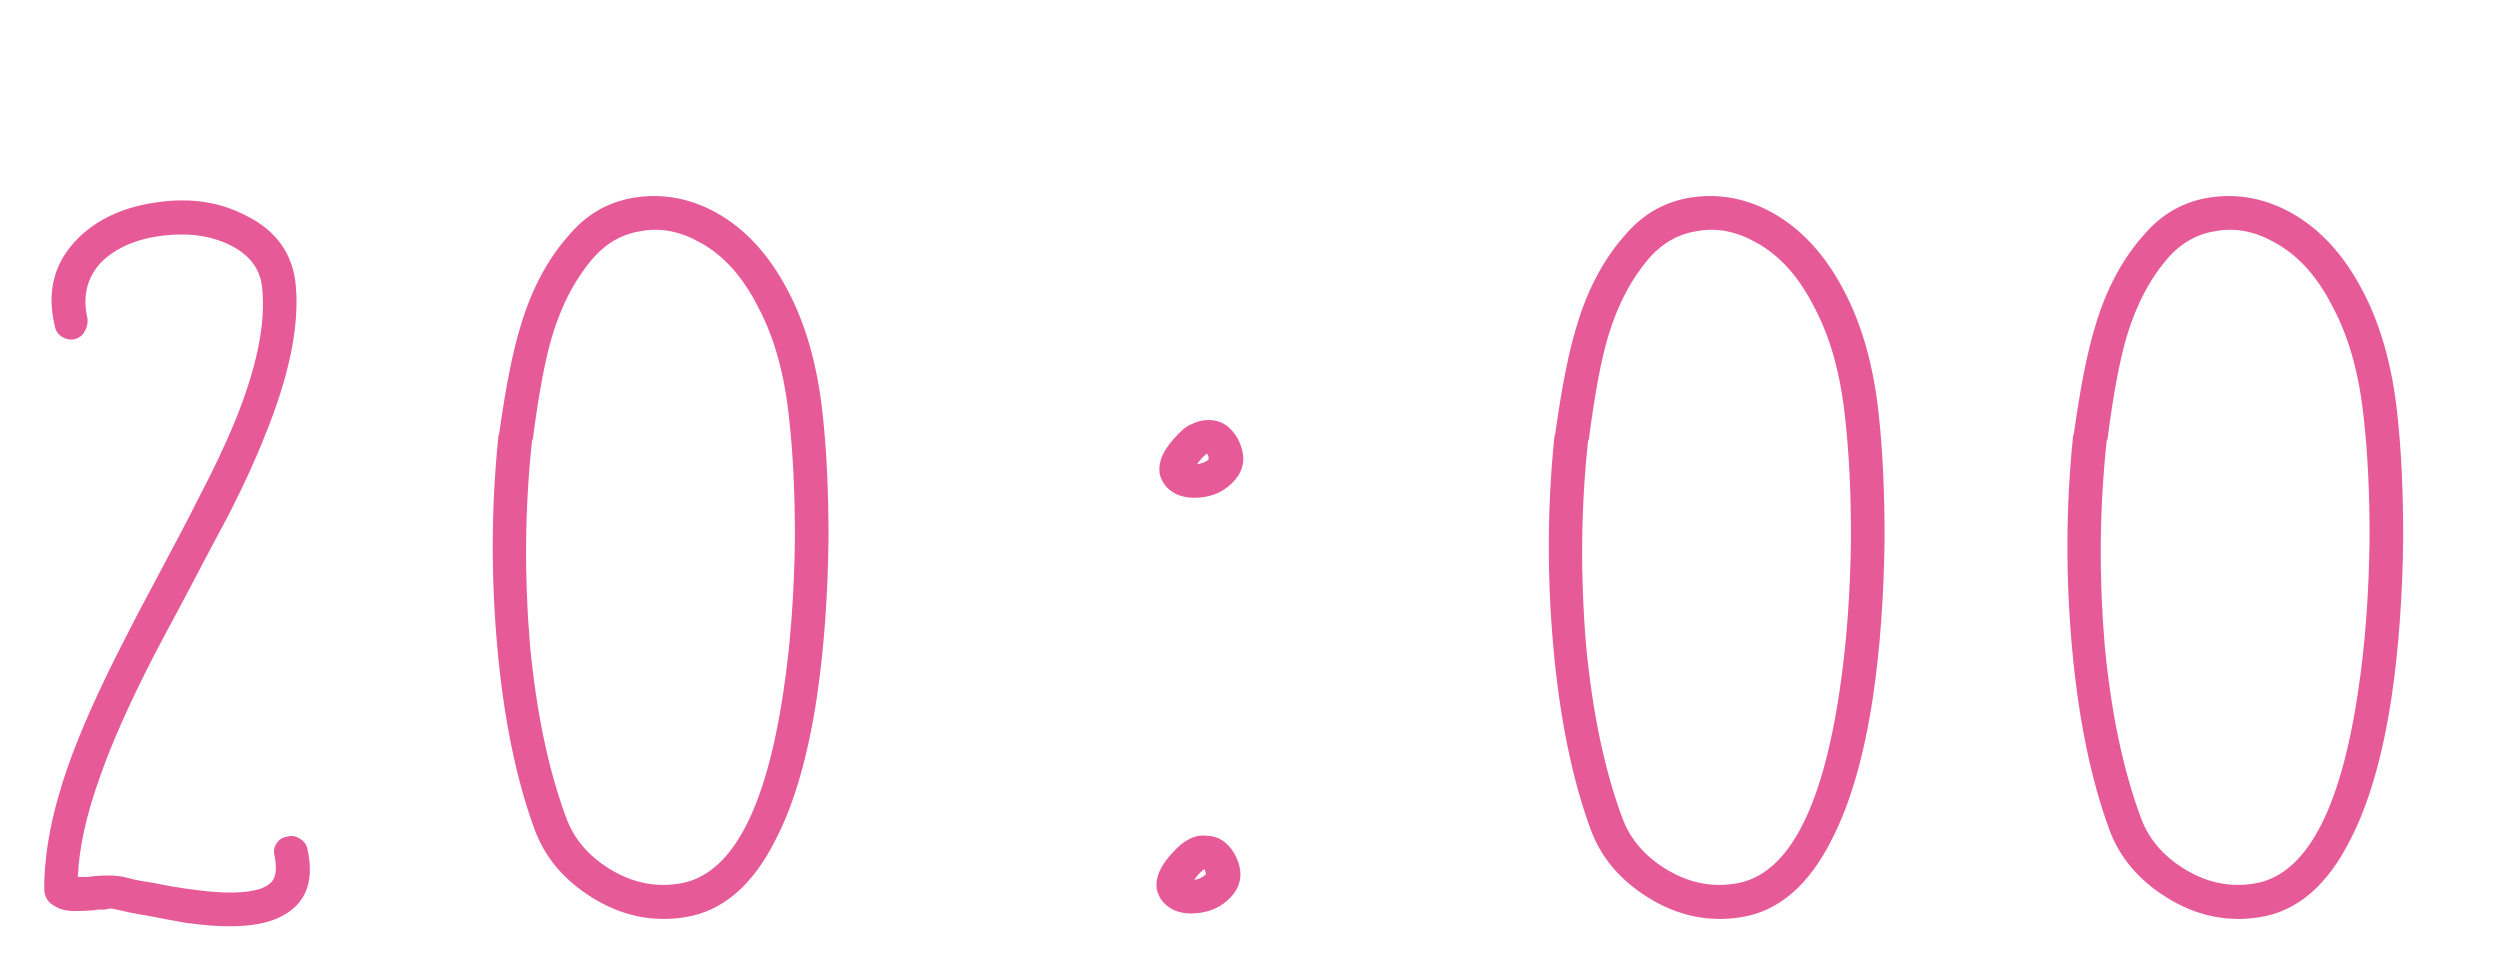
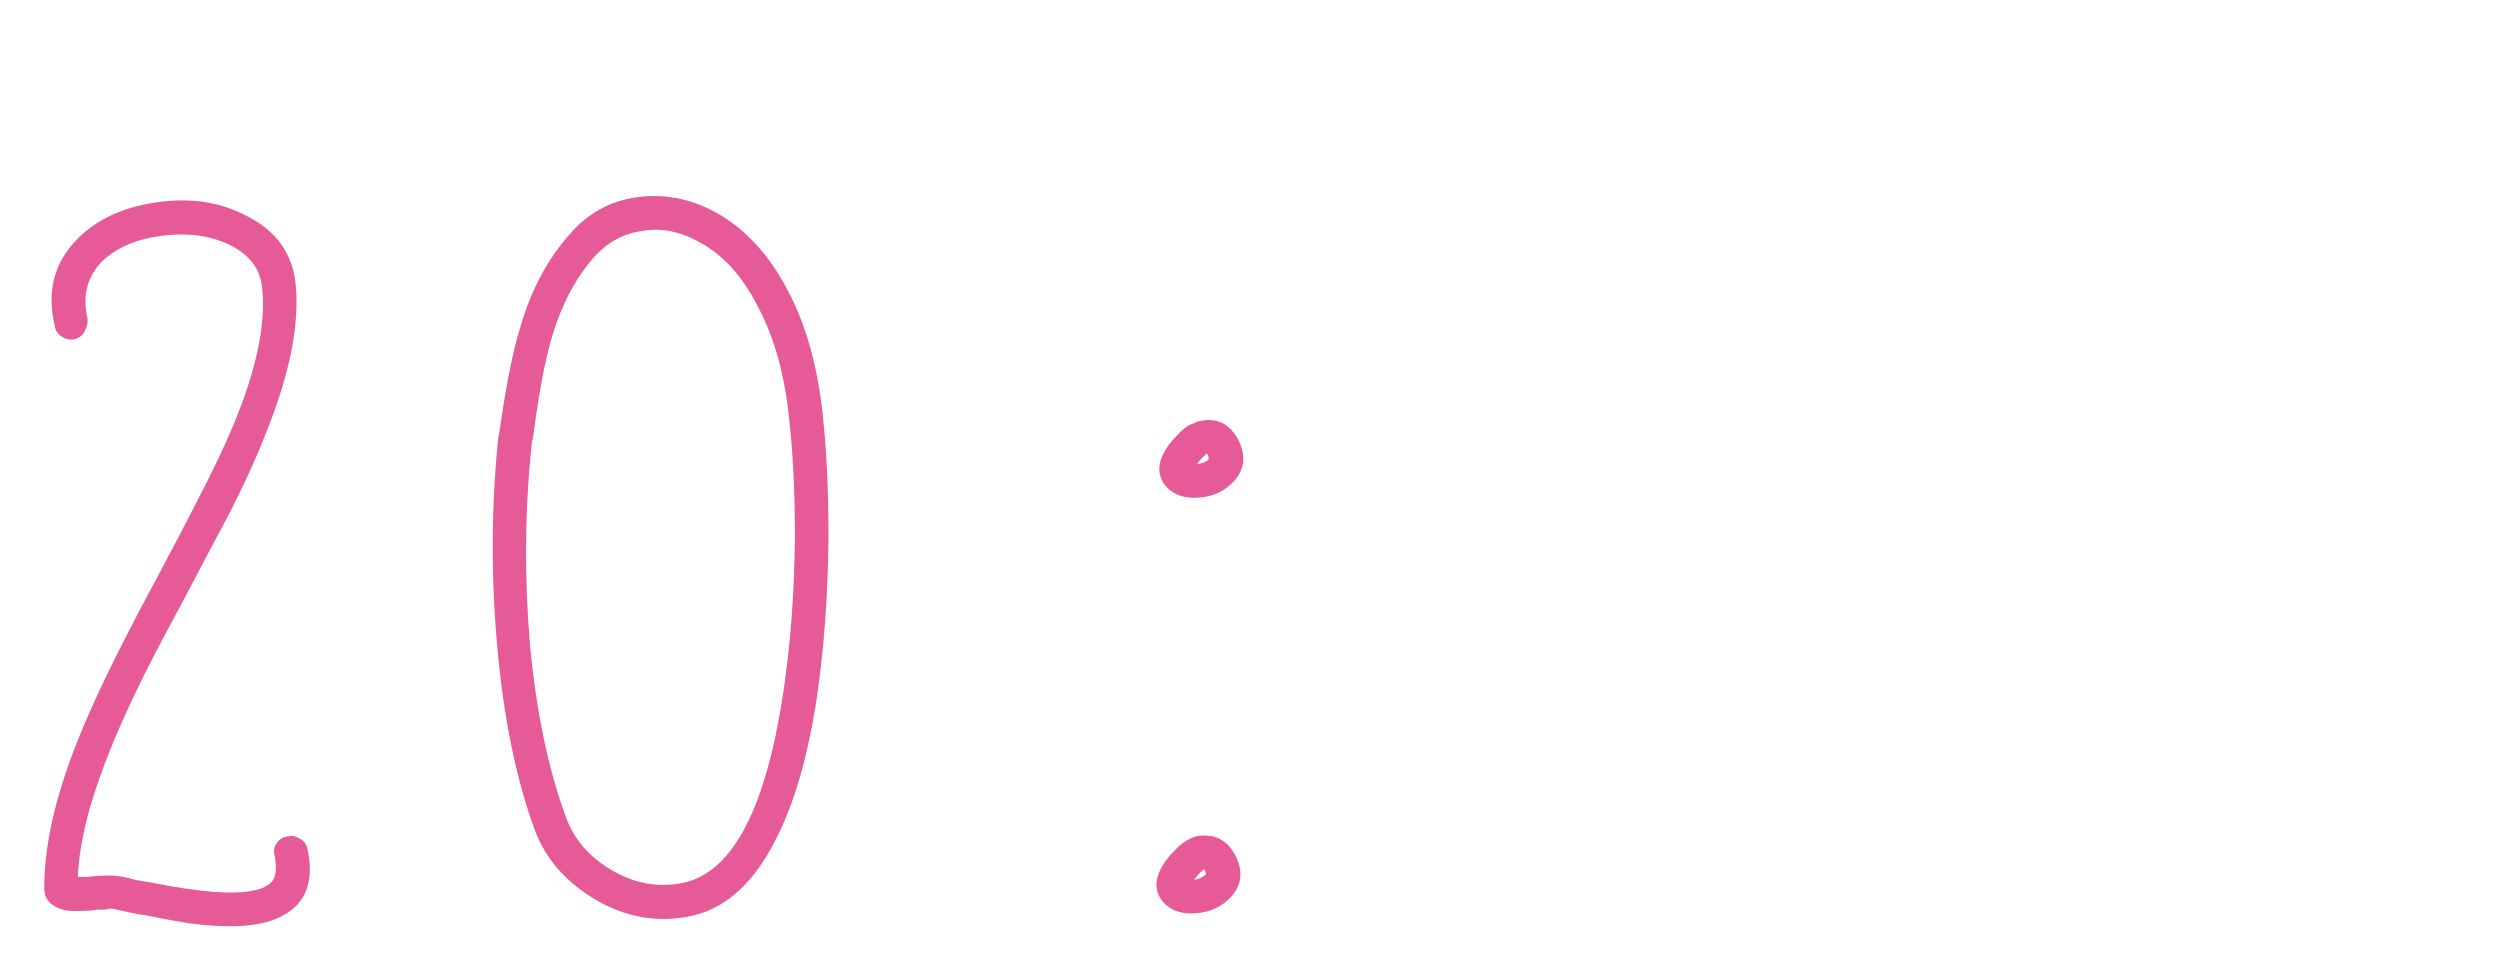
<svg xmlns="http://www.w3.org/2000/svg" width="125" height="48" viewBox="0 0 125 48" fill="none">
-   <path d="M2.739 16.296C2.323 14.568 2.707 13.112 3.891 11.928C4.883 10.936 6.227 10.328 7.923 10.104C9.555 9.88 11.011 10.104 12.291 10.776C13.795 11.512 14.627 12.664 14.787 14.232C14.979 16.28 14.467 18.792 13.251 21.768C12.803 22.92 12.195 24.248 11.427 25.752C11.011 26.52 10.291 27.88 9.267 29.832C8.595 31.08 8.067 32.072 7.683 32.808C6.467 35.176 5.571 37.192 4.995 38.856C4.323 40.712 3.955 42.376 3.891 43.848C4.019 43.848 4.179 43.848 4.371 43.848C4.403 43.848 4.531 43.832 4.755 43.8C5.363 43.768 5.731 43.768 5.859 43.8C5.987 43.8 6.291 43.864 6.771 43.992C7.283 44.088 7.571 44.136 7.635 44.136C8.403 44.296 9.059 44.408 9.603 44.472C11.171 44.696 12.323 44.68 13.059 44.424C13.379 44.296 13.587 44.136 13.683 43.944C13.811 43.688 13.827 43.304 13.731 42.792C13.667 42.568 13.699 42.36 13.827 42.168C13.955 41.976 14.131 41.864 14.355 41.832C14.579 41.768 14.787 41.8 14.979 41.928C15.171 42.024 15.299 42.184 15.363 42.408C15.779 44.232 15.203 45.432 13.635 46.008C12.643 46.36 11.219 46.408 9.363 46.152C8.787 46.056 8.099 45.928 7.299 45.768C7.235 45.768 6.963 45.72 6.483 45.624C6.035 45.528 5.747 45.464 5.619 45.432H5.571C5.539 45.432 5.491 45.432 5.427 45.432C5.363 45.464 5.283 45.48 5.187 45.48C5.155 45.48 5.059 45.48 4.899 45.48C4.707 45.512 4.563 45.528 4.467 45.528C3.987 45.56 3.619 45.56 3.363 45.528C3.139 45.496 2.947 45.432 2.787 45.336C2.403 45.144 2.211 44.84 2.211 44.424C2.211 42.6 2.611 40.552 3.411 38.28C4.019 36.552 4.947 34.472 6.195 32.04C6.579 31.272 7.107 30.264 7.779 29.016C8.803 27.096 9.507 25.752 9.891 24.984C10.659 23.512 11.267 22.232 11.715 21.144C12.835 18.424 13.299 16.168 13.107 14.376C13.011 13.448 12.483 12.744 11.523 12.264C10.563 11.784 9.427 11.624 8.115 11.784C6.835 11.944 5.827 12.376 5.091 13.08C4.355 13.848 4.115 14.792 4.371 15.912C4.403 16.136 4.355 16.36 4.227 16.584C4.131 16.776 3.955 16.904 3.699 16.968C3.475 17 3.267 16.952 3.075 16.824C2.883 16.696 2.771 16.52 2.739 16.296ZM26.594 22.104C26.242 25.432 26.21 28.808 26.498 32.232C26.818 35.624 27.426 38.52 28.322 40.92C28.706 41.944 29.41 42.776 30.434 43.416C31.554 44.12 32.722 44.376 33.938 44.184C36.53 43.8 38.274 40.6 39.17 34.584C39.522 32.248 39.714 29.688 39.746 26.904C39.746 24.632 39.65 22.648 39.458 20.952C39.234 18.744 38.722 16.888 37.922 15.384C37.154 13.848 36.178 12.76 34.994 12.12C34.034 11.576 33.074 11.384 32.114 11.544C31.186 11.672 30.386 12.104 29.714 12.84C28.786 13.896 28.082 15.224 27.602 16.824C27.25 18.008 26.93 19.72 26.642 21.96C26.61 21.992 26.594 22.04 26.594 22.104ZM24.962 21.672C25.282 19.368 25.634 17.592 26.018 16.344C26.562 14.488 27.378 12.952 28.466 11.736C29.362 10.68 30.482 10.056 31.826 9.864C33.202 9.672 34.53 9.928 35.81 10.632C37.25 11.432 38.434 12.712 39.362 14.472C40.29 16.2 40.882 18.296 41.138 20.76C41.33 22.52 41.426 24.568 41.426 26.904C41.394 29.784 41.202 32.424 40.85 34.824C40.402 37.8 39.714 40.184 38.786 41.976C37.634 44.28 36.114 45.576 34.226 45.864C32.594 46.12 31.042 45.784 29.57 44.856C28.194 43.992 27.25 42.872 26.738 41.496C25.81 38.968 25.186 35.928 24.866 32.376C24.546 28.824 24.562 25.32 24.914 21.864C24.914 21.8 24.93 21.736 24.962 21.672Z" fill="#E75A98" />
+   <path d="M2.739 16.296C2.323 14.568 2.707 13.112 3.891 11.928C4.883 10.936 6.227 10.328 7.923 10.104C9.555 9.88 11.011 10.104 12.291 10.776C13.795 11.512 14.627 12.664 14.787 14.232C14.979 16.28 14.467 18.792 13.251 21.768C12.803 22.92 12.195 24.248 11.427 25.752C11.011 26.52 10.291 27.88 9.267 29.832C8.595 31.08 8.067 32.072 7.683 32.808C6.467 35.176 5.571 37.192 4.995 38.856C4.323 40.712 3.955 42.376 3.891 43.848C4.019 43.848 4.179 43.848 4.371 43.848C4.403 43.848 4.531 43.832 4.755 43.8C5.363 43.768 5.731 43.768 5.859 43.8C5.987 43.8 6.291 43.864 6.771 43.992C7.283 44.088 7.571 44.136 7.635 44.136C8.403 44.296 9.059 44.408 9.603 44.472C11.171 44.696 12.323 44.68 13.059 44.424C13.379 44.296 13.587 44.136 13.683 43.944C13.811 43.688 13.827 43.304 13.731 42.792C13.667 42.568 13.699 42.36 13.827 42.168C13.955 41.976 14.131 41.864 14.355 41.832C14.579 41.768 14.787 41.8 14.979 41.928C15.171 42.024 15.299 42.184 15.363 42.408C15.779 44.232 15.203 45.432 13.635 46.008C12.643 46.36 11.219 46.408 9.363 46.152C8.787 46.056 8.099 45.928 7.299 45.768C7.235 45.768 6.963 45.72 6.483 45.624C6.035 45.528 5.747 45.464 5.619 45.432H5.571C5.539 45.432 5.491 45.432 5.427 45.432C5.363 45.464 5.283 45.48 5.187 45.48C5.155 45.48 5.059 45.48 4.899 45.48C4.707 45.512 4.563 45.528 4.467 45.528C3.987 45.56 3.619 45.56 3.363 45.528C3.139 45.496 2.947 45.432 2.787 45.336C2.403 45.144 2.211 44.84 2.211 44.424C2.211 42.6 2.611 40.552 3.411 38.28C4.019 36.552 4.947 34.472 6.195 32.04C6.579 31.272 7.107 30.264 7.779 29.016C8.803 27.096 9.507 25.752 9.891 24.984C10.659 23.512 11.267 22.232 11.715 21.144C12.835 18.424 13.299 16.168 13.107 14.376C13.011 13.448 12.483 12.744 11.523 12.264C10.563 11.784 9.427 11.624 8.115 11.784C6.835 11.944 5.827 12.376 5.091 13.08C4.355 13.848 4.115 14.792 4.371 15.912C4.403 16.136 4.355 16.36 4.227 16.584C4.131 16.776 3.955 16.904 3.699 16.968C3.475 17 3.267 16.952 3.075 16.824C2.883 16.696 2.771 16.52 2.739 16.296ZM26.594 22.104C26.242 25.432 26.21 28.808 26.498 32.232C26.818 35.624 27.426 38.52 28.322 40.92C28.706 41.944 29.41 42.776 30.434 43.416C31.554 44.12 32.722 44.376 33.938 44.184C36.53 43.8 38.274 40.6 39.17 34.584C39.522 32.248 39.714 29.688 39.746 26.904C39.746 24.632 39.65 22.648 39.458 20.952C39.234 18.744 38.722 16.888 37.922 15.384C37.154 13.848 36.178 12.76 34.994 12.12C34.034 11.576 33.074 11.384 32.114 11.544C31.186 11.672 30.386 12.104 29.714 12.84C28.786 13.896 28.082 15.224 27.602 16.824C27.25 18.008 26.93 19.72 26.642 21.96C26.61 21.992 26.594 22.04 26.594 22.104ZM24.962 21.672C25.282 19.368 25.634 17.592 26.018 16.344C26.562 14.488 27.378 12.952 28.466 11.736C29.362 10.68 30.482 10.056 31.826 9.864C33.202 9.672 34.53 9.928 35.81 10.632C37.25 11.432 38.434 12.712 39.362 14.472C40.29 16.2 40.882 18.296 41.138 20.76C41.33 22.52 41.426 24.568 41.426 26.904C41.394 29.784 41.202 32.424 40.85 34.824C40.402 37.8 39.714 40.184 38.786 41.976C37.634 44.28 36.114 45.576 34.226 45.864C32.594 46.12 31.042 45.784 29.57 44.856C28.194 43.992 27.25 42.872 26.738 41.496C25.81 38.968 25.186 35.928 24.866 32.376C24.546 28.824 24.562 25.32 24.914 21.864Z" fill="#E75A98" />
  <path d="M60.337 22.68C60.113 22.872 59.953 23.048 59.857 23.208C60.081 23.176 60.257 23.112 60.385 23.016L60.433 22.968V22.92C60.433 22.856 60.417 22.792 60.385 22.728L60.337 22.68ZM59.041 21.576C59.137 21.48 59.233 21.4 59.329 21.336C59.425 21.272 59.521 21.224 59.617 21.192C59.873 21.064 60.145 21 60.433 21C61.041 21 61.521 21.304 61.873 21.912C62.353 22.808 62.241 23.576 61.537 24.216C61.057 24.664 60.449 24.888 59.713 24.888C59.329 24.888 58.993 24.808 58.705 24.648C58.321 24.424 58.081 24.104 57.985 23.688C57.889 23.08 58.193 22.424 58.897 21.72C58.961 21.656 59.009 21.608 59.041 21.576ZM60.193 43.464C59.969 43.656 59.809 43.832 59.713 43.992C59.937 43.96 60.113 43.88 60.241 43.752C60.273 43.752 60.289 43.752 60.289 43.752C60.289 43.72 60.289 43.688 60.289 43.656C60.289 43.624 60.273 43.576 60.241 43.512C60.241 43.48 60.225 43.464 60.193 43.464ZM58.897 42.36C58.993 42.264 59.089 42.184 59.185 42.12C59.281 42.056 59.361 42.008 59.425 41.976C59.713 41.816 60.001 41.752 60.289 41.784C60.897 41.784 61.377 42.088 61.729 42.696C62.209 43.592 62.097 44.36 61.393 45C60.913 45.448 60.289 45.672 59.521 45.672C59.169 45.672 58.849 45.592 58.561 45.432C58.177 45.208 57.937 44.888 57.841 44.472C57.745 43.864 58.049 43.208 58.753 42.504C58.817 42.44 58.865 42.392 58.897 42.36Z" fill="#E75A98" />
-   <path d="M79.397 22.104C79.045 25.432 79.013 28.808 79.301 32.232C79.621 35.624 80.229 38.52 81.125 40.92C81.509 41.944 82.213 42.776 83.237 43.416C84.357 44.12 85.525 44.376 86.741 44.184C89.333 43.8 91.077 40.6 91.973 34.584C92.325 32.248 92.517 29.688 92.549 26.904C92.549 24.632 92.453 22.648 92.261 20.952C92.037 18.744 91.525 16.888 90.725 15.384C89.957 13.848 88.981 12.76 87.797 12.12C86.837 11.576 85.877 11.384 84.917 11.544C83.989 11.672 83.189 12.104 82.517 12.84C81.589 13.896 80.885 15.224 80.405 16.824C80.053 18.008 79.733 19.72 79.445 21.96C79.413 21.992 79.397 22.04 79.397 22.104ZM77.765 21.672C78.085 19.368 78.437 17.592 78.821 16.344C79.365 14.488 80.181 12.952 81.269 11.736C82.165 10.68 83.285 10.056 84.629 9.864C86.005 9.672 87.333 9.928 88.613 10.632C90.053 11.432 91.237 12.712 92.165 14.472C93.093 16.2 93.685 18.296 93.941 20.76C94.133 22.52 94.229 24.568 94.229 26.904C94.197 29.784 94.005 32.424 93.653 34.824C93.205 37.8 92.517 40.184 91.589 41.976C90.437 44.28 88.917 45.576 87.029 45.864C85.397 46.12 83.845 45.784 82.373 44.856C80.997 43.992 80.053 42.872 79.541 41.496C78.613 38.968 77.989 35.928 77.669 32.376C77.349 28.824 77.365 25.32 77.717 21.864C77.717 21.8 77.733 21.736 77.765 21.672ZM105.328 22.104C104.976 25.432 104.944 28.808 105.232 32.232C105.552 35.624 106.16 38.52 107.056 40.92C107.44 41.944 108.144 42.776 109.168 43.416C110.288 44.12 111.456 44.376 112.672 44.184C115.264 43.8 117.008 40.6 117.904 34.584C118.256 32.248 118.448 29.688 118.48 26.904C118.48 24.632 118.384 22.648 118.192 20.952C117.968 18.744 117.456 16.888 116.656 15.384C115.888 13.848 114.912 12.76 113.728 12.12C112.768 11.576 111.808 11.384 110.848 11.544C109.92 11.672 109.12 12.104 108.448 12.84C107.52 13.896 106.816 15.224 106.336 16.824C105.984 18.008 105.664 19.72 105.376 21.96C105.344 21.992 105.328 22.04 105.328 22.104ZM103.696 21.672C104.016 19.368 104.368 17.592 104.752 16.344C105.296 14.488 106.112 12.952 107.2 11.736C108.096 10.68 109.216 10.056 110.56 9.864C111.936 9.672 113.264 9.928 114.544 10.632C115.984 11.432 117.168 12.712 118.096 14.472C119.024 16.2 119.616 18.296 119.872 20.76C120.064 22.52 120.16 24.568 120.16 26.904C120.128 29.784 119.936 32.424 119.584 34.824C119.136 37.8 118.448 40.184 117.52 41.976C116.368 44.28 114.848 45.576 112.96 45.864C111.328 46.12 109.776 45.784 108.304 44.856C106.928 43.992 105.984 42.872 105.472 41.496C104.544 38.968 103.92 35.928 103.6 32.376C103.28 28.824 103.296 25.32 103.648 21.864C103.648 21.8 103.664 21.736 103.696 21.672Z" fill="#E75A98" />
</svg>